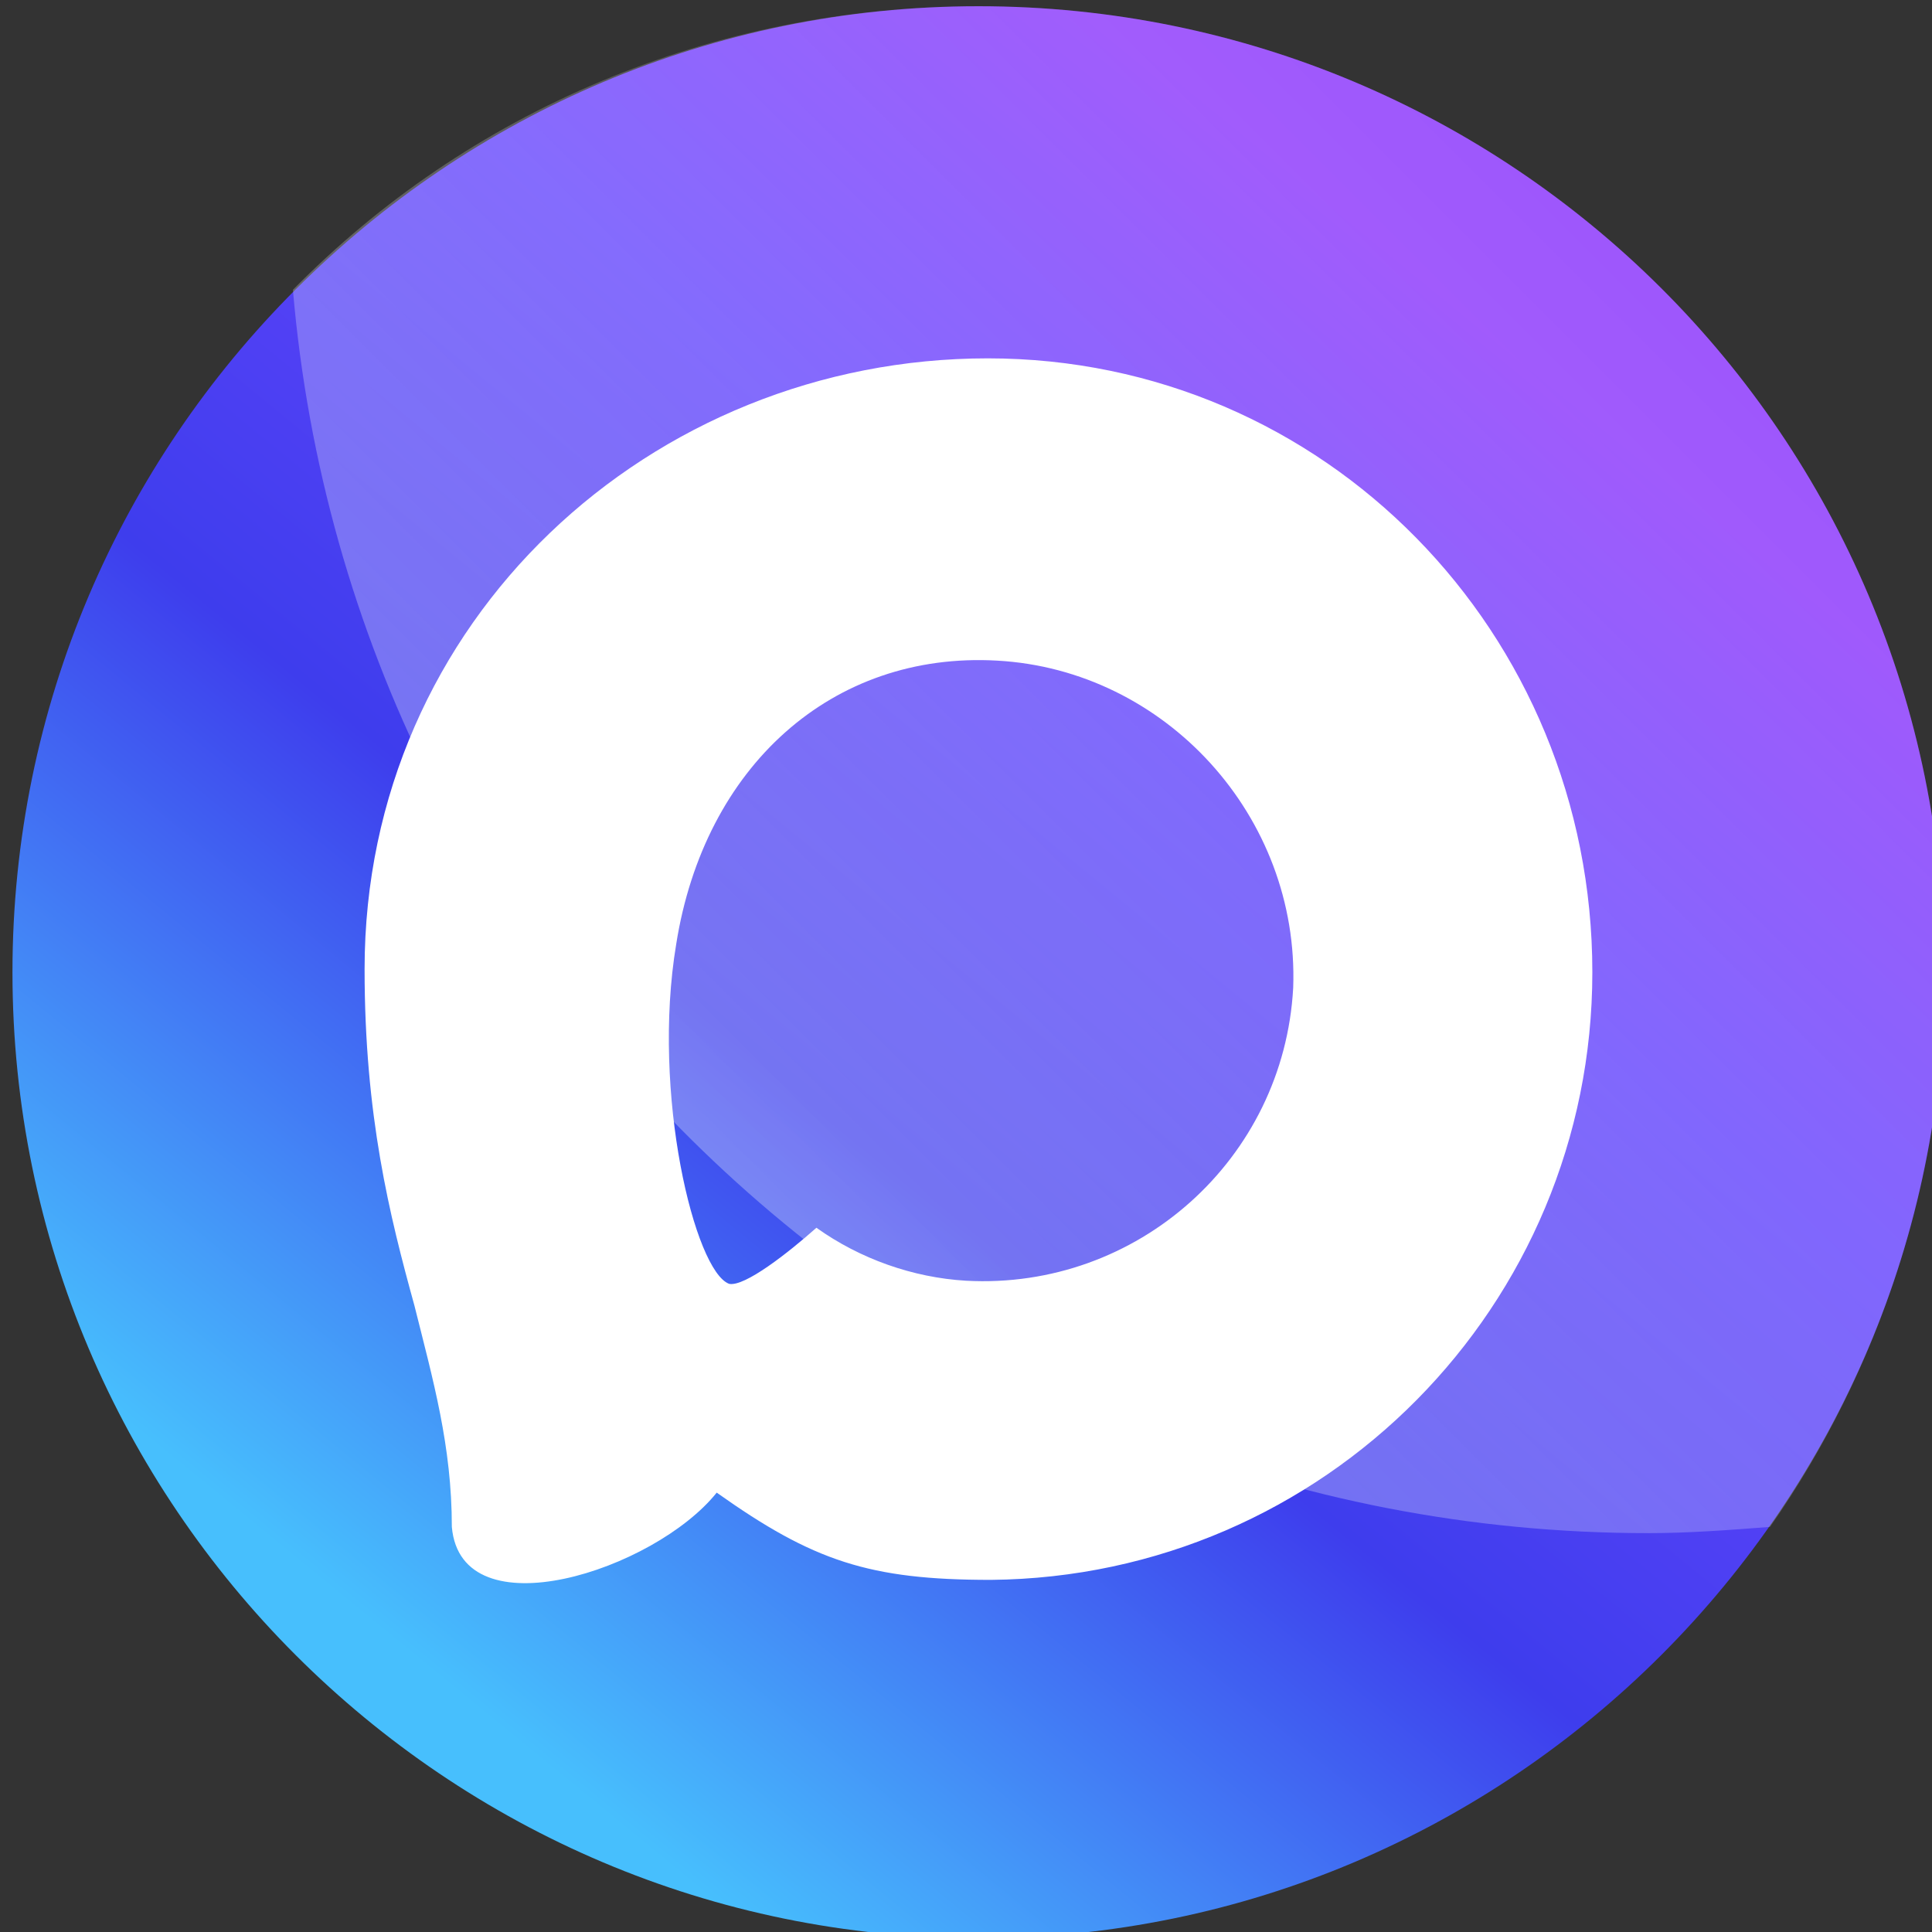
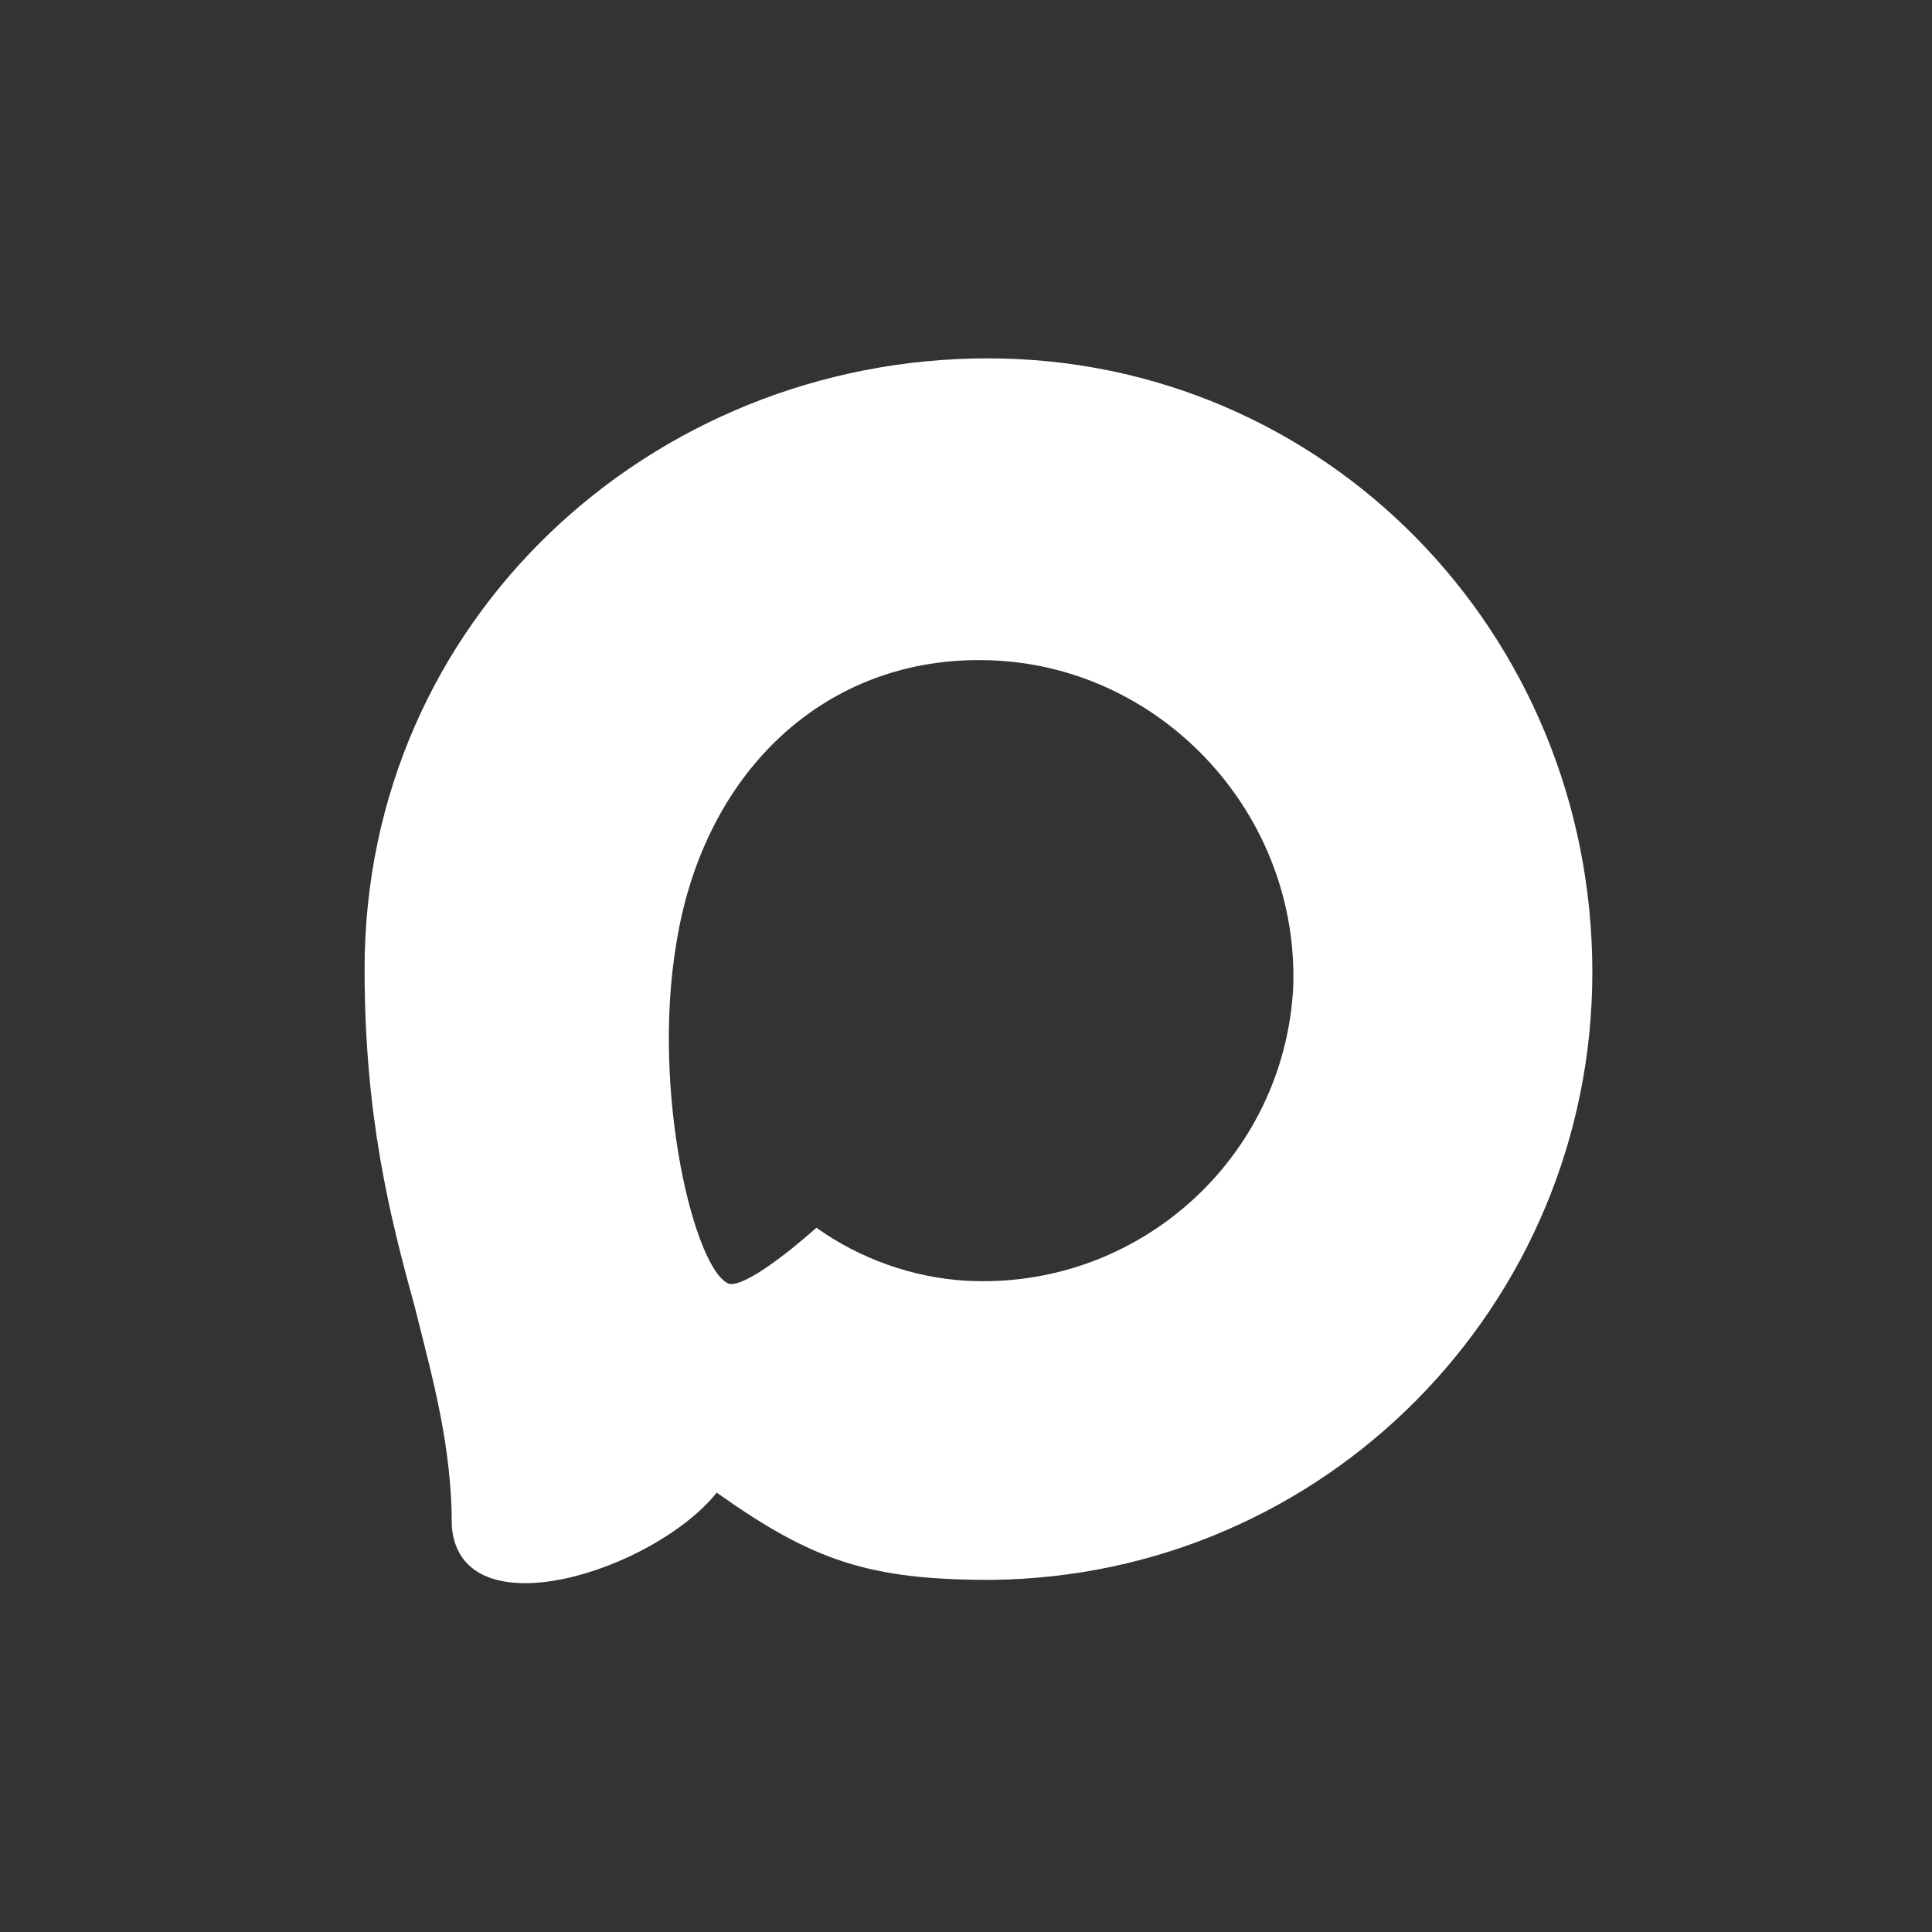
<svg xmlns="http://www.w3.org/2000/svg" version="1.1" id="DESIGNED_BY_FREEPIK" x="0px" y="0px" viewBox="0 0 62 62" style="enable-background:new 0 0 62 62;" xml:space="preserve">
  <rect x="0" y="0" width="62" height="62" fill="#333333" stroke="none" />
  <style type="text/css">
	.st0{fill:url(#SVGID_1_);}
	.st1{fill:url(#SVGID_00000174593596494766296780000018374086960586770879_);}
	.st2{fill-rule:evenodd;clip-rule:evenodd;fill:#FFFFFF;}
</style>
  <g>
    <linearGradient id="SVGID_1_" gradientUnits="userSpaceOnUse" x1="11.242" y1="55.748" x2="48.021" y2="10.795">
      <stop offset="5.676513e-02" style="stop-color:#47BFFD" />
      <stop offset="0.435" style="stop-color:#3E3DED" />
      <stop offset="0.734" style="stop-color:#6444FC" />
      <stop offset="1" style="stop-color:#9344FC" />
    </linearGradient>
-     <path class="st0" d="M62.4,31.2c0,17.1-13.9,31-31,31s-31-13.9-31-31s13.9-31,31-31S62.4,14,62.4,31.2z" />
    <linearGradient id="SVGID_00000001648420941649556750000003587707832795496578_" gradientUnits="userSpaceOnUse" x1="23.947" y1="23.654" x2="53.117" y2="52.824" gradientTransform="matrix(1 0 0 -1 0 61.89)">
      <stop offset="0" style="stop-color:#FFFFFF;stop-opacity:0.3" />
      <stop offset="1" style="stop-color:#FFFFFF;stop-opacity:0.1" />
    </linearGradient>
-     <path style="fill:url(#SVGID_00000001648420941649556750000003587707832795496578_);" d="M31.4,0.2C22.8,0.2,15,3.6,9.4,9.3   c1.9,22.3,20.6,39.9,43.5,39.9c1.3,0,2.6-0.1,3.9-0.2c3.5-5,5.6-11.2,5.6-17.8C62.4,14,48.5,0.2,31.4,0.2z" />
  </g>
  <path class="st2" d="M31.8,50.7c-3.9,0-5.7-0.6-8.8-2.8c-2,2.5-8.2,4.5-8.5,1.1c0-2.6-0.6-4.7-1.2-7.1c-0.8-2.9-1.6-6.1-1.6-10.8  c0-11.2,9.2-19.6,20-19.6s19.4,8.8,19.4,19.7C51.1,41.9,42.5,50.6,31.8,50.7L31.8,50.7z M32,21.2c-5.3-0.3-9.4,3.4-10.3,9.1  c-0.8,4.8,0.6,10.5,1.7,10.9c0.5,0.1,1.9-1,2.8-1.8c1.4,1,3.1,1.6,4.8,1.7c5.5,0.3,10.2-3.9,10.5-9.4C41.7,26.2,37.4,21.5,32,21.2  L32,21.2L32,21.2z" />
</svg>